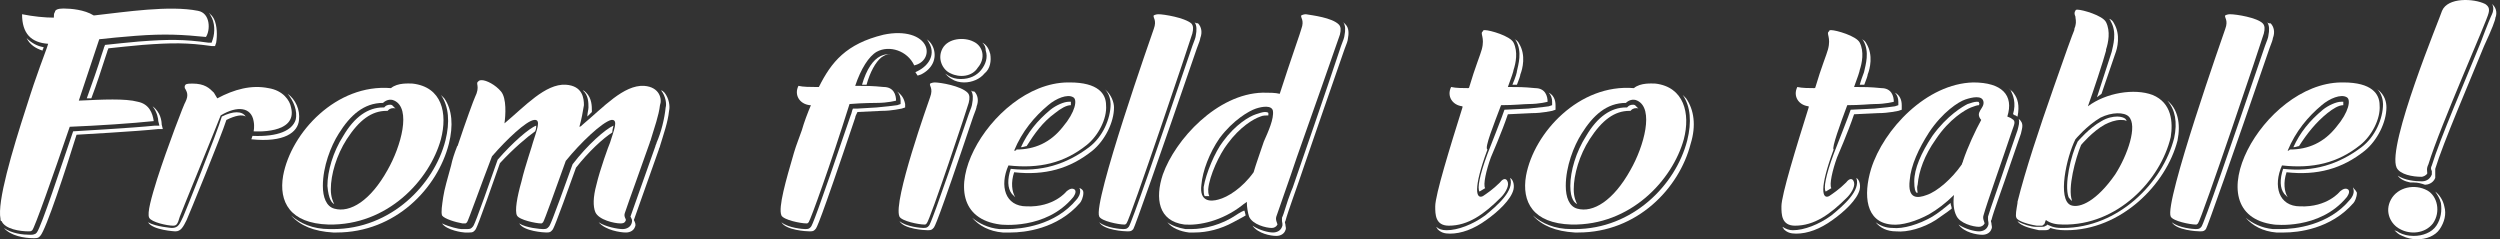
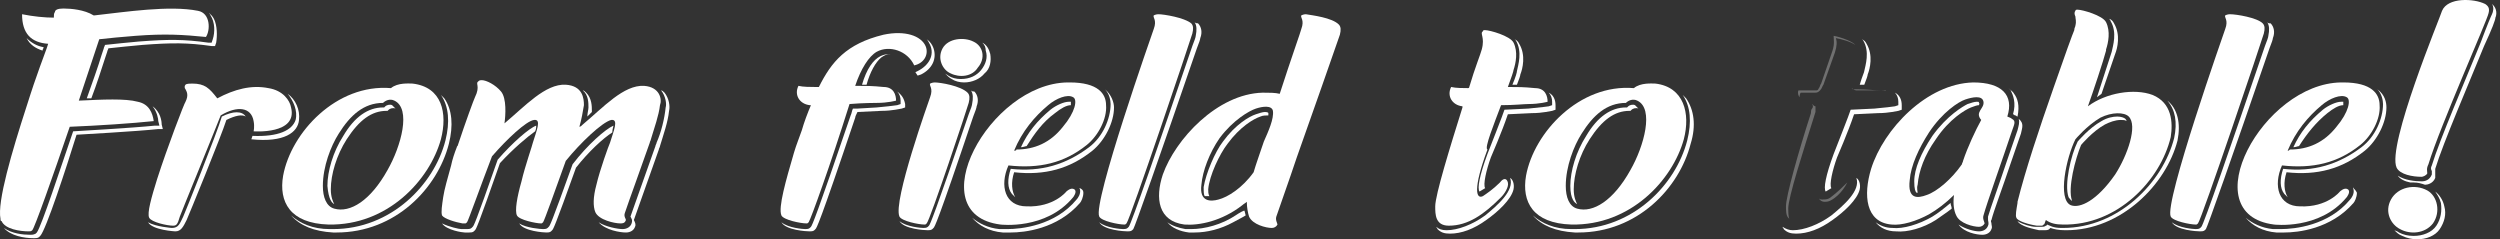
<svg xmlns="http://www.w3.org/2000/svg" width="679" height="65" viewBox="0 0 679 65" fill="none">
  <rect x="0" y="0" width="679" height="65" fill="#333333" stroke="none" />
  <path d="M520.834 52.34C520.834 52.032 520.526 51.105 520.834 50.179C521.143 46.474 522.684 42.151 525.767 37.829C529.466 32.271 533.782 29.801 535.324 29.183C536.249 28.875 536.865 28.566 537.482 28.566C537.482 28.257 537.79 28.257 537.482 27.948C537.482 27.64 537.482 27.639 536.865 27.639C536.249 27.639 535.324 27.948 534.399 28.257C533.166 28.875 528.85 31.345 524.842 36.902C521.759 41.534 519.91 45.856 519.91 49.253C519.91 51.414 520.218 52.032 520.526 52.34C520.218 52.34 520.526 52.34 520.834 52.34ZM524.842 58.825C521.143 60.986 516.827 62.221 514.052 61.912C512.202 61.912 510.661 61.295 509.428 60.368C510.661 61.912 512.511 62.839 514.977 62.839C518.06 63.147 522.376 61.912 525.767 59.751C527 58.825 528.542 57.898 530.083 56.663C530.083 56.046 529.775 55.737 529.775 55.12C527.925 56.663 526.383 57.898 524.842 58.825ZM548.272 32.271C548.272 32.271 547.964 31.962 548.272 32.271C548.58 33.197 548.272 34.123 547.964 35.358L545.189 43.386C543.031 49.87 540.565 56.663 539.948 58.825C539.948 59.133 539.948 59.442 539.948 59.751C539.948 60.06 540.256 60.677 539.948 61.295C539.64 62.221 538.715 62.839 537.482 62.839C536.249 62.839 533.782 62.221 531.933 60.986C533.474 63.147 536.865 63.765 538.407 63.765C539.64 63.765 540.565 63.147 540.873 62.221C541.181 61.603 540.873 61.295 540.873 60.677C540.873 60.368 540.565 60.06 540.873 59.751C541.49 57.281 543.956 50.797 546.114 44.313L548.888 36.285C549.197 34.741 549.813 33.506 548.272 32.271ZM546.73 31.036C547.039 31.036 547.039 31.345 547.347 31.345C547.655 31.345 547.655 31.653 547.964 31.653C548.58 28.566 547.964 26.713 547.039 25.478C546.73 24.861 546.114 24.552 545.497 23.934C545.806 24.243 545.806 24.243 546.114 24.552C546.73 25.787 547.655 27.948 546.73 31.036Z" fill="white" />
  <path d="M546.421 35.667C547.038 33.815 547.654 32.888 546.421 32.271C546.113 31.962 545.805 31.962 545.188 31.653C547.038 25.787 543.647 22.39 535.94 22.39C523.3 22.699 511.585 35.05 508.194 45.856C506.036 52.958 506.652 60.368 513.743 60.986C516.518 61.295 520.525 60.059 523.916 58.207C526.074 56.972 528.541 55.119 530.699 52.958C530.39 55.428 530.699 57.281 531.315 58.516C532.24 60.677 535.94 61.603 537.481 61.603C538.098 61.603 538.714 61.295 539.023 60.677C539.023 60.368 538.406 59.442 538.714 58.516C539.639 55.119 543.955 43.078 546.421 35.667ZM523.3 52.958C520.834 53.884 518.059 54.193 518.676 48.944C518.984 44.93 521.142 40.299 523.916 35.976C527.616 30.418 531.932 27.639 533.782 27.022C535.631 26.404 538.406 25.787 538.714 27.639C539.022 29.492 536.248 30.418 538.098 32.58C536.556 35.358 534.398 39.99 533.165 43.695C533.165 44.004 532.857 44.312 532.857 44.621C530.082 48.635 526.074 52.032 523.3 52.958Z" fill="white" />
  <path opacity="0.3" d="M539.64 31.345C539.64 31.345 539.64 31.036 539.949 31.036C540.257 30.419 540.873 29.492 540.873 28.257C540.873 27.64 540.257 26.713 539.64 26.096C539.948 26.405 540.257 27.022 540.257 27.64C540.257 28.875 539.949 29.801 539.332 30.727C539.332 31.036 539.024 31.345 539.024 31.345C539.024 31.345 539.024 31.345 539.332 31.654C539.64 32.271 539.948 32.889 539.64 33.506C538.099 36.285 535.941 40.917 534.708 44.313C534.708 44.622 534.399 44.931 534.399 45.239C534.399 45.239 534.399 45.548 534.091 45.548C531.316 49.562 527 53.267 523.918 54.502C522.993 54.811 522.068 55.12 521.143 55.12C520.218 55.12 519.293 54.811 518.985 54.502C518.985 54.502 518.985 54.502 518.985 54.811C519.602 55.428 520.218 56.046 521.76 56.046C522.684 56.046 523.918 55.737 524.534 55.428C527.617 54.193 531.933 50.488 534.708 46.474C534.708 46.474 534.708 46.166 535.016 46.166C535.016 45.857 535.324 45.548 535.324 45.239C536.557 41.534 539.024 36.285 540.257 33.815C540.565 33.197 540.565 32.58 539.949 31.962C539.64 31.654 539.64 31.345 539.64 31.345ZM533.166 53.267C533.166 52.65 532.858 52.032 532.241 51.723C531.933 51.723 531.933 51.723 531.625 51.723C532.241 52.032 532.55 52.65 532.55 53.267C532.241 55.428 532.55 56.663 533.166 57.899C533.166 58.207 533.474 58.516 534.091 58.825C534.091 58.825 534.091 58.516 533.783 58.516C533.166 57.59 532.858 56.046 533.166 53.267ZM510.661 46.783C513.128 39.064 521.143 28.566 531.008 24.861C521.451 27.948 512.819 37.211 510.045 46.166C508.503 50.797 508.503 55.12 510.045 57.281C510.353 57.59 510.661 57.899 510.97 58.207L510.661 57.899C509.12 55.737 509.12 51.414 510.661 46.783Z" fill="white" />
  <path d="M159.828 29.183C159.828 29.801 159.519 30.727 159.519 31.653C159.827 31.345 160.136 31.036 160.444 30.727L160.752 30.418V30.11C160.752 28.875 160.752 26.713 159.211 25.169C158.903 24.861 158.594 24.552 158.286 24.552C159.828 25.787 159.828 27.948 159.828 29.183ZM180.483 25.169C180.174 24.861 179.866 24.552 179.558 24.552C180.791 26.096 181.099 28.257 180.791 29.183C180.483 32.271 179.558 35.976 178.325 38.755C178.325 39.064 178.016 39.373 178.016 39.681L171.234 58.825C171.542 59.442 171.851 59.751 171.542 60.677C171.234 61.603 170.309 62.221 169.076 62.221C167.843 62.221 164.452 61.603 162.602 60.368C164.452 62.53 168.46 63.147 170.001 63.147C171.234 63.147 172.159 62.53 172.467 61.603C172.776 60.986 172.467 60.368 172.159 59.751L178.941 40.608C178.941 40.299 179.25 39.99 179.25 39.681C180.174 36.594 181.408 33.197 181.716 30.11C182.024 28.875 181.716 26.713 180.483 25.169ZM166.61 34.123C164.452 35.05 159.519 39.372 155.512 44.621C149.654 60.986 149.346 61.295 149.037 61.603L148.729 61.912C148.421 62.221 147.804 62.221 147.496 62.221C146.879 62.221 142.872 61.912 141.022 60.677C142.255 62.839 147.804 63.147 148.421 63.147C148.729 63.147 149.346 63.147 149.654 62.839L149.962 62.53C150.271 62.221 150.579 61.912 156.436 45.548C159.827 41.225 163.835 37.52 166.302 35.976C166.302 35.05 166.61 34.432 166.61 34.123ZM145.338 35.667C145.646 35.05 145.646 34.432 145.646 34.123C143.797 34.741 139.172 38.755 135.165 43.386C128.999 60.986 128.691 61.295 128.382 61.603L128.074 61.912C127.766 62.221 127.149 62.221 126.841 62.221H126.224C125.916 62.221 125.608 62.221 125.299 62.221C124.683 62.221 121.908 61.603 120.059 60.677C121.292 62.53 125.608 63.147 126.224 63.147C126.533 63.147 126.841 63.147 127.149 63.147H127.457C127.766 63.147 128.382 63.147 128.691 62.839L128.999 62.53C129.307 62.221 129.615 61.912 135.781 44.313C139.481 40.299 143.18 37.211 145.338 35.667Z" fill="white" />
  <path d="M174.934 23.317C169.385 23.008 163.836 29.183 158.287 33.815C157.979 34.124 157.67 34.432 157.362 34.432C157.979 32.271 158.287 30.419 158.595 28.566C158.595 26.713 158.287 23.317 153.663 23.008C148.113 22.7 142.564 28.875 137.015 33.506C137.323 31.345 137.632 26.713 136.09 24.861C134.549 23.008 132.083 21.773 130.849 21.773C130.541 21.773 130.233 21.773 129.925 22.082C129 22.7 130.541 23.317 129 26.405C128.691 27.022 126.533 32.889 124.375 39.373C124.375 39.681 124.067 39.681 124.067 39.99C123.45 41.534 122.834 43.387 122.526 44.931C121.601 48.327 120.676 51.414 120.368 53.576C120.059 55.737 119.751 57.59 120.059 58.516C120.676 59.442 123.759 60.369 125.608 60.677C125.917 60.677 125.917 60.677 125.917 60.677C126.225 60.677 126.225 60.677 126.225 60.677C126.533 60.677 126.533 60.677 126.842 60.369C127.15 60.06 130.541 50.488 133.624 42.46C137.632 37.829 142.873 32.889 145.031 32.58C147.189 32.271 145.647 35.668 144.722 38.755C144.722 39.064 142.564 45.239 141.639 49.253C140.406 53.576 139.79 57.281 140.406 58.516C141.023 59.751 145.647 60.677 146.88 60.677C147.189 60.677 147.189 60.677 147.497 60.369C147.805 60.06 150.888 51.414 153.663 43.695C157.67 38.755 163.528 33.197 165.994 32.58C168.152 32.271 166.611 35.668 165.686 38.755C165.377 39.373 162.911 46.166 161.986 50.179C161.061 53.576 161.061 56.046 161.678 57.59C162.603 59.751 166.919 60.677 168.46 60.677C169.077 60.677 169.693 60.678 170.002 59.751C170.002 59.442 169.385 58.825 169.693 57.899C170.927 54.193 174.009 45.857 176.476 38.755C176.476 38.446 176.784 38.138 176.784 37.829C177.709 34.741 178.942 31.345 179.25 28.566C179.867 27.022 179.25 23.626 174.934 23.317Z" fill="white" />
  <path opacity="0.3" d="M153.665 24.861C149.657 24.861 145.341 28.875 141.025 32.58C140.1 33.506 139.175 34.124 138.25 35.05C137.942 35.359 137.634 35.359 137.325 35.359C137.017 35.359 136.709 35.359 136.709 35.05C136.709 35.359 137.017 35.359 137.325 35.668C137.634 35.668 137.942 35.976 137.942 35.976C138.25 35.976 138.559 35.976 138.867 35.668C139.792 34.741 140.716 34.124 141.641 33.197C145.957 29.492 150.273 25.478 153.973 25.478H154.281C155.206 25.478 155.822 25.787 156.439 26.096C156.439 26.096 156.439 25.787 156.131 25.787C155.823 25.479 154.898 25.17 153.665 24.861ZM177.403 26.096C176.786 25.478 175.861 25.17 174.936 25.17H174.628C170.929 25.17 166.304 29.184 162.297 32.889C161.372 33.815 160.447 34.432 159.522 35.359C159.214 35.668 158.905 35.976 158.597 35.976C158.289 36.285 157.981 36.285 157.672 36.285C157.364 36.285 157.364 36.285 157.056 35.976C157.056 36.285 157.364 36.285 157.364 36.594C157.672 36.903 157.981 36.903 158.289 36.903C158.597 36.903 158.905 36.903 159.214 36.594C159.522 36.285 159.83 35.976 160.139 35.976C161.063 35.05 161.988 34.433 162.913 33.506C167.229 29.801 171.545 25.787 175.245 25.787H175.553C176.478 25.787 177.094 26.096 177.711 26.405C177.403 26.096 177.403 26.096 177.403 26.096ZM167.537 31.962C167.229 31.962 167.229 31.962 166.921 31.962C166.613 31.962 166.304 32.271 165.996 32.271C166.304 32.271 166.613 32.271 166.613 32.271C167.846 32.271 168.462 32.889 168.462 33.197C169.387 34.433 168.771 36.594 167.846 39.064L167.537 39.682V39.99C165.379 46.166 164.455 49.253 163.838 50.797C162.913 54.811 163.221 56.663 163.53 57.281C163.53 57.59 163.838 57.899 164.146 57.899C164.146 57.899 164.146 57.899 164.146 57.59C163.838 56.972 163.53 55.428 164.455 51.106C164.763 49.562 165.688 46.474 168.154 40.299V39.99L168.462 39.064C169.387 36.285 170.312 33.815 169.387 32.271C169.079 32.271 168.462 31.962 167.537 31.962ZM146.574 31.962C146.266 31.962 146.266 31.962 145.957 31.962C145.649 31.962 145.341 32.271 144.724 32.271C145.033 32.271 145.341 32.271 145.341 32.271C146.574 32.271 146.882 32.889 147.19 33.197C148.115 34.433 147.499 36.285 146.882 38.755L146.574 39.682C146.574 39.682 146.574 39.99 146.266 40.299C145.649 42.152 144.108 46.783 143.183 49.871C141.641 56.046 141.641 57.899 141.641 58.207C141.641 58.207 141.95 58.516 142.258 58.516C142.258 57.899 142.258 55.737 143.799 50.488C144.724 47.092 146.266 42.46 146.882 40.917C146.882 40.608 147.19 40.299 147.19 40.299C147.19 39.99 147.499 39.373 147.499 39.064C148.424 36.285 149.04 34.433 148.115 32.889C148.115 32.271 147.499 31.962 146.574 31.962ZM131.468 24.243C131.468 24.861 131.468 26.096 130.851 27.64C130.543 27.948 128.385 34.124 126.227 40.299C126.227 40.608 125.919 40.608 125.919 40.917C125.302 42.46 124.994 44.313 124.377 45.857C123.144 49.562 122.528 52.341 122.219 54.193C121.603 56.663 121.911 57.899 121.911 58.207C121.911 58.207 122.219 58.516 122.528 58.516C122.528 57.899 122.528 56.972 122.836 54.811C123.144 52.958 123.761 50.179 124.994 46.474C125.61 44.931 125.919 43.078 126.535 41.534C126.535 41.225 126.535 41.225 126.844 40.917C129.002 34.433 131.16 28.566 131.468 28.257C132.085 27.022 132.084 25.787 132.084 25.17C133.009 25.478 134.551 26.096 135.476 27.331C135.476 27.022 135.167 27.022 135.167 26.713C133.934 25.478 132.393 24.552 131.468 24.243Z" fill="white" />
  <path d="M661.411 52.032C662.027 52.958 662.644 53.885 662.952 55.12C663.26 57.281 662.952 59.442 661.719 61.295C660.486 63.147 658.02 64.074 655.553 64.074C654.012 64.074 652.779 63.765 651.546 63.147C651.237 62.839 650.929 62.839 650.312 62.53C650.929 63.147 651.546 63.765 652.471 64.074C653.704 64.691 655.245 65 656.478 65C658.945 65 661.411 64.074 662.644 62.221C663.877 60.368 664.494 58.207 663.877 56.046C663.569 54.502 662.644 52.958 661.411 52.032ZM676.825 1.086C677.442 2.012 677.133 3.247 676.825 3.865C676.517 4.482 675.592 6.644 673.742 11.584C669.734 21.464 662.644 37.829 660.486 44.93C660.178 45.548 660.178 45.857 660.486 46.474C660.486 46.783 660.486 47.092 660.486 47.401C659.869 48.944 658.636 49.253 657.711 49.253C655.862 49.253 653.087 48.944 651.237 47.709C651.854 48.635 653.087 49.253 654.629 49.562C654.937 49.562 655.245 49.562 655.553 49.562C656.787 49.562 657.711 49.87 658.636 50.179C659.253 50.179 660.794 49.87 661.411 48.327C661.411 48.018 661.411 47.709 661.411 47.401C661.411 47.092 661.411 46.474 661.411 45.857C663.569 38.755 670.659 22.391 674.667 12.51C676.825 7.879 677.75 5.409 677.75 4.791C678.058 4.174 678.366 2.321 676.825 1.086Z" fill="white" />
  <path d="M659.251 51.723C655.86 49.87 651.236 50.797 649.386 54.193C647.536 57.59 649.386 60.986 651.852 62.221C654.627 63.765 658.635 63.456 660.793 60.677C662.951 57.59 662.026 53.267 659.251 51.723ZM674.974 1.086C671.891 -0.458 664.801 -0.767 663.259 2.938C662.951 4.173 648.153 39.681 650.928 45.548C651.852 47.4 655.244 48.018 657.71 48.018C658.018 48.018 658.943 47.709 659.251 47.092C659.251 46.474 658.943 45.856 659.56 44.621C662.642 34.432 675.59 5.409 675.899 3.556C676.207 2.321 675.899 1.703 674.974 1.086Z" fill="white" />
  <path opacity="0.3" d="M674.36 2.63C673.127 2.012 671.586 1.703 669.736 1.703C667.886 1.703 665.42 2.321 664.803 3.556V3.865C656.171 25.478 651.239 41.843 652.472 44.93C652.472 45.239 652.78 45.239 653.089 45.548C651.855 42.46 656.788 26.096 665.42 4.482V4.174C666.037 2.938 668.194 2.321 670.352 2.321C671.894 2.321 673.435 2.63 674.36 2.938C674.36 2.63 674.36 2.63 674.36 2.63ZM655.246 52.341C653.088 52.341 651.239 53.267 650.622 54.811C650.005 56.046 650.006 57.281 650.314 58.207C650.622 59.133 651.239 59.751 651.855 60.368C651.547 59.751 651.239 59.442 650.93 58.825C650.622 57.898 650.622 56.972 651.239 55.428C652.164 53.884 654.013 52.958 655.863 52.958C656.788 52.958 658.021 53.267 658.946 53.884C659.254 53.884 659.254 54.193 659.562 54.502C659.254 53.884 658.946 53.576 658.329 53.267C657.404 52.649 656.48 52.341 655.246 52.341Z" fill="white" />
  <path d="M90.775 55.428C90.467 54.811 89.851 53.576 89.851 51.414C89.851 47.401 91.392 42.152 94.167 37.829C97.558 32.58 100.949 30.11 104.957 30.11H105.265L105.573 29.801C105.881 29.492 106.806 29.183 107.423 29.492C107.115 29.183 106.806 28.875 106.498 28.566C105.881 28.257 104.957 28.566 104.648 28.875L104.34 29.183H104.032C100.024 29.183 96.325 31.654 93.242 36.903C90.467 41.225 88.926 46.474 88.926 50.488C89.234 54.193 90.159 55.12 90.775 55.428ZM120.679 26.713C120.063 26.096 119.446 25.478 118.829 24.861C119.138 25.17 119.446 25.478 119.754 25.787C121.912 28.875 122.221 33.197 120.987 38.138C117.905 50.179 106.19 62.221 90.467 62.221H89.542C84.918 62.221 81.527 60.677 79.061 58.516C81.527 61.295 85.226 62.839 90.467 63.148H91.392C107.423 63.148 118.829 51.106 121.912 39.064C123.145 34.124 122.837 29.801 120.679 26.713Z" fill="white" />
  <path d="M112.045 22.7C111.12 22.7 108.037 22.391 106.188 23.935C91.39 22.7 79.058 35.976 76.9 47.709C75.667 54.811 78.75 60.677 89.232 60.986C105.263 61.295 116.669 48.944 119.752 37.829C121.602 30.727 120.06 23.626 112.045 22.7ZM105.263 46.166C100.638 54.502 95.089 57.899 90.773 56.663C88.615 56.046 87.69 53.576 87.69 50.488C87.69 45.239 89.848 39.681 92.006 36.285C95.089 31.345 98.789 27.948 104.03 27.948C104.646 27.331 105.879 26.713 107.112 27.331C111.737 29.492 108.962 39.681 105.263 46.166Z" fill="white" />
  <path opacity="0.3" d="M92.618 58.516C92.002 58.516 91.077 58.516 90.46 58.207C89.844 57.899 89.227 57.59 88.919 57.281C89.535 57.899 90.152 58.516 91.077 58.825C91.693 59.134 92.618 59.134 93.235 59.134C97.859 59.134 103.1 54.811 107.108 47.401C109.574 43.078 111.424 37.211 111.732 32.889C111.115 38.447 107.416 45.239 106.491 46.783C102.483 54.193 97.243 58.516 92.618 58.516ZM111.732 24.243C111.424 24.243 111.115 24.243 110.499 24.243C108.957 24.243 107.724 24.552 107.108 25.17C106.799 25.478 106.491 25.478 106.183 25.478C105.566 25.478 104.95 25.478 104.333 25.478C91.385 25.478 80.595 37.211 78.745 48.018C78.437 50.179 78.129 53.576 80.287 56.046C80.287 56.355 80.595 56.355 80.903 56.664C79.054 54.194 79.054 51.106 79.362 48.636C81.212 37.829 92.002 26.096 104.95 26.096C105.566 26.096 106.183 26.096 106.799 26.096C107.108 26.096 107.416 26.096 107.724 25.787C108.341 25.17 109.574 24.861 111.115 24.861C111.732 24.861 112.04 24.861 112.349 24.861C114.198 25.17 115.431 25.478 116.665 26.405C115.74 25.478 113.89 24.552 111.732 24.243Z" fill="white" />
  <path d="M428.349 55.428C428.041 54.811 427.425 53.576 427.425 51.414C427.425 47.401 428.966 42.152 431.74 37.829C435.132 32.58 438.523 30.11 442.531 30.11H442.839L443.147 29.801C443.455 29.492 444.38 29.183 444.997 29.492C444.688 29.183 444.38 28.875 444.072 28.566C443.455 28.257 442.53 28.566 442.222 28.875L441.914 29.183H441.606C437.598 29.183 433.898 31.654 430.816 36.903C428.041 41.225 426.5 46.474 426.5 50.488C426.5 54.193 427.733 55.12 428.349 55.428ZM457.945 26.713C457.328 26.096 456.712 25.478 456.095 24.861C456.403 25.17 456.712 25.478 457.02 25.787C459.178 28.875 459.486 33.197 458.253 38.138C455.17 50.179 443.455 62.221 427.733 62.221H426.808C422.184 62.221 418.792 60.677 416.326 58.516C418.792 61.295 422.492 62.839 427.733 63.148H428.658C444.689 63.148 456.095 51.106 459.178 39.064C460.719 34.124 460.103 29.801 457.945 26.713Z" fill="white" />
  <path d="M449.617 22.7C448.692 22.7 445.61 22.391 443.76 23.935C428.962 22.7 416.631 35.976 414.473 47.709C413.24 54.811 416.322 60.677 426.804 60.986C442.835 61.295 454.242 48.944 457.324 37.829C459.174 30.727 457.324 23.626 449.617 22.7ZM442.835 46.166C438.211 54.502 432.662 57.899 428.346 56.663C426.188 56.046 425.263 53.576 425.263 50.488C425.263 45.239 427.421 39.681 429.579 36.285C432.662 31.345 436.361 27.948 441.602 27.948C442.218 27.331 443.452 26.713 444.685 27.331C449.309 29.492 446.534 39.681 442.835 46.166Z" fill="white" />
  <path opacity="0.3" d="M430.192 58.516C429.576 58.516 428.651 58.516 428.034 58.207C427.418 57.899 426.801 57.59 426.493 57.281C427.11 57.899 427.726 58.516 428.651 58.825C429.268 59.134 430.192 59.134 430.809 59.134C435.433 59.134 440.674 54.811 444.682 47.401C447.148 43.078 448.998 37.211 449.306 32.889C448.69 38.447 444.99 45.239 444.065 46.783C440.058 54.193 434.817 58.516 430.192 58.516ZM449.306 24.243C448.998 24.243 448.69 24.243 448.073 24.243C446.532 24.243 445.298 24.552 444.682 25.17C444.374 25.478 444.065 25.478 443.757 25.478C443.14 25.478 442.524 25.478 441.907 25.478C428.959 25.478 418.169 37.211 416.32 48.018C416.011 50.179 415.703 53.576 417.861 56.046C417.861 56.355 418.169 56.355 418.478 56.664C416.628 54.194 416.628 51.106 416.936 48.636C418.786 37.829 429.576 26.096 442.524 26.096C443.14 26.096 443.757 26.096 444.374 26.096C444.682 26.096 444.99 26.096 445.298 25.787C445.915 25.17 447.148 24.861 448.69 24.861C449.306 24.861 449.614 24.861 449.923 24.861C451.772 25.17 453.006 25.478 454.239 26.405C453.006 25.478 451.464 24.552 449.306 24.243Z" fill="white" />
  <path d="M53.776 2.939C46.069 1.395 34.046 3.247 25.722 4.174H25.414C22.948 2.63 19.248 2.321 17.398 2.321H17.09C15.857 2.321 14.932 2.63 14.932 3.247C14.624 3.556 14.624 4.174 14.624 4.791C12.158 4.791 9.075 4.482 5.992 3.865C5.992 9.114 8.458 11.584 13.082 11.893C13.082 12.201 10.924 17.759 10 20.538C9.075 23.008 7.225 28.875 7.225 28.875C3.217 41.225 -0.79 54.811 0.134 59.442C0.134 59.751 0.134 60.06 0.443 60.06C1.368 62.221 5.375 62.839 7.842 62.839C8.15 62.839 8.458 62.839 8.766 62.53C9.383 61.912 14.316 48.018 18.94 34.432C26.647 34.124 35.896 33.506 41.753 32.889C41.445 30.727 40.52 28.257 37.437 27.64C34.046 26.713 27.88 27.022 21.406 27.331C23.256 21.773 26.647 11.584 26.955 10.658C29.73 10.349 32.813 10.04 36.821 9.731C44.836 9.114 49.769 9.423 55.934 10.04C57.167 8.188 57.167 3.556 53.776 2.939Z" fill="white" />
  <g opacity="0.3">
    <path opacity="0.3" d="M18.632 4.173C19.865 4.173 22.331 4.482 24.181 4.791C22.023 3.864 19.248 3.556 17.707 3.556H17.399C16.782 3.556 16.474 3.556 16.474 3.864C16.474 3.864 16.474 4.173 16.474 4.482C16.782 4.482 17.398 4.482 18.015 4.173C18.015 4.173 18.323 4.173 18.632 4.173ZM30.038 28.874C27.572 28.874 25.106 28.874 21.715 29.183C21.406 29.183 21.098 29.183 21.098 28.874C21.406 29.183 21.715 29.492 22.331 29.492C25.722 29.183 28.189 29.183 30.655 29.183C33.738 29.183 36.204 29.492 38.054 29.801C38.67 29.801 39.287 30.109 39.595 30.418C38.979 29.801 38.362 29.492 37.437 29.183C35.587 28.874 33.121 28.874 30.038 28.874ZM10.616 9.422C10 8.805 9.383 7.57 9.075 6.026C10.308 6.026 11.541 6.335 12.774 6.335C13.699 6.335 14.624 6.335 14.932 6.026C15.241 6.026 15.549 5.717 15.857 5.408C15.549 5.717 15.241 5.717 14.932 5.717C12.774 5.717 10.616 5.408 8.15 5.099C8.15 7.57 9.075 8.805 10.616 9.422ZM53.468 4.482C51.618 4.173 49.152 3.864 46.377 3.864C41.753 3.864 36.821 4.482 32.196 5.099C30.347 5.408 28.497 5.408 26.955 5.717H26.339H25.722H25.414H25.722C25.722 5.717 26.031 5.717 26.339 6.026C26.647 6.026 26.955 6.335 27.572 6.335C27.88 6.335 27.88 6.335 28.189 6.335C29.113 6.335 30.346 6.026 31.58 6.026C36.512 5.408 42.061 4.791 46.994 4.791C50.077 4.791 52.543 5.099 54.393 5.408C54.701 5.408 54.701 5.717 55.009 5.717C54.393 4.791 54.085 4.482 53.468 4.482ZM15.241 11.584C15.241 11.275 14.932 11.275 14.624 10.966C14.932 11.275 14.932 11.892 14.624 12.201C13.082 16.215 11.233 22.39 9.075 28.874C1.059 53.575 1.676 58.207 2.292 59.133C2.292 59.442 2.601 59.442 2.909 59.751C2.601 58.824 1.984 54.193 9.691 29.492C11.849 22.699 14.007 16.524 15.241 12.819C15.549 12.51 15.549 11.892 15.241 11.584Z" fill="white" />
  </g>
  <path d="M11.543 13.745C11.543 13.436 11.851 13.127 11.851 12.818C10.001 12.509 8.46 11.583 7.227 10.348C8.151 12.201 9.693 13.127 11.543 13.745Z" fill="white" />
  <path d="M58.096 5.099C57.788 4.482 57.172 3.864 56.863 3.556C56.863 3.864 57.172 3.864 57.172 4.173C58.405 6.026 58.405 8.805 57.788 10.657L57.48 11.584H56.555C50.081 10.657 45.765 10.657 37.749 11.275C34.358 11.584 31.275 11.892 28.501 12.201C28.501 12.51 28.193 12.819 28.193 13.127L27.576 14.98C26.651 18.068 25.11 22.39 23.568 26.713C23.877 26.713 24.493 26.713 24.802 26.713C26.343 22.699 27.576 18.685 28.501 15.906L29.117 14.054C29.117 13.745 29.426 13.436 29.426 13.127C32.2 12.819 35.283 12.51 38.674 12.201C46.69 11.584 51.006 11.584 57.48 12.51H58.405L58.713 11.584C59.021 9.731 59.021 6.952 58.096 5.099Z" fill="white" />
  <path d="M41.446 28.874C42.679 30.418 42.987 32.271 42.987 32.888L43.296 34.123H42.063C36.205 34.741 19.866 35.667 19.866 35.667C16.783 44.621 11.234 61.603 10.001 63.147L9.693 63.456C9.076 63.764 8.768 63.764 8.151 63.764C6.301 63.764 3.219 63.456 1.061 61.912C2.91 64.073 6.61 64.691 9.076 64.691C9.693 64.691 10.309 64.691 10.617 64.382L10.926 64.073C12.467 62.529 18.016 45.547 20.791 36.593C20.791 36.593 37.438 35.667 42.987 35.05H44.221L43.912 33.814C43.912 32.888 43.604 30.418 41.446 28.874Z" fill="white" />
  <path d="M286.536 30.727C288.078 29.492 289.619 28.566 290.852 28.566C290.852 27.949 290.852 27.64 290.852 27.64C290.852 27.64 290.544 27.64 290.236 27.64C289.002 27.64 286.844 28.566 285.303 29.801C281.604 32.889 279.137 35.976 277.288 39.99C277.904 39.99 278.521 39.682 278.829 39.682C280.987 36.285 283.145 33.197 286.536 30.727ZM300.101 24.243C301.334 25.479 301.642 27.331 301.642 28.257C301.642 32.271 299.484 37.211 295.785 39.99C289.619 44.622 282.837 46.783 274.513 45.857C273.588 48.636 273.588 51.106 274.821 52.65C275.13 52.958 275.438 53.267 275.746 53.576C274.821 52.032 274.513 49.562 275.438 46.783C283.762 47.709 290.544 45.857 296.71 40.917C300.101 38.138 302.567 33.197 302.567 29.183C302.567 27.948 301.95 25.787 300.101 24.243ZM293.318 51.106C293.318 50.797 293.318 50.797 293.318 51.106C293.01 51.106 293.318 51.415 293.318 51.415C293.627 52.65 292.702 53.885 292.394 54.193C286.536 61.295 277.287 62.221 273.588 62.221C272.355 62.221 271.43 62.221 271.43 62.221C268.347 61.913 265.881 60.678 264.031 59.134C265.881 61.295 268.655 62.839 272.355 63.148C272.355 63.148 273.28 63.148 274.513 63.148C278.212 63.148 287.153 62.221 293.318 55.12C293.627 54.811 294.243 53.576 294.243 52.341C294.243 51.723 293.935 51.414 293.318 51.106Z" fill="white" />
  <path d="M275.434 40.916C277.592 35.667 280.983 31.653 284.683 28.566C286.841 26.713 289.923 25.478 291.465 26.404C292.698 27.022 292.081 30.418 288.69 34.432C285.299 38.755 280.983 40.607 276.051 40.607C276.051 40.916 275.742 40.916 275.434 40.916ZM289.923 22.39C268.652 22.699 249.538 58.207 271.735 60.986C271.735 60.986 284.066 62.53 291.465 53.575C291.465 53.575 292.698 52.032 291.773 51.414C290.848 50.797 289.615 52.032 289.615 52.032C289.615 52.032 286.224 56.354 278.825 56.046C272.968 56.046 271.426 50.488 273.893 44.93C282.216 45.856 288.999 44.313 295.164 39.372C298.247 36.902 300.713 32.271 300.405 28.566C300.405 25.478 298.247 22.39 290.54 22.39H289.923Z" fill="white" />
  <g opacity="0.3">
    <path opacity="0.3" d="M287.765 23.934C274.817 25.478 264.027 39.99 263.41 49.562C263.41 52.032 263.718 55.119 266.493 56.972C264.643 55.119 264.027 52.341 264.335 50.179C264.952 39.99 276.05 26.404 287.765 23.934ZM278.824 57.281C276.358 57.281 274.817 56.354 273.892 55.428C274.817 56.663 276.667 57.898 279.441 57.898H279.749C280.982 57.898 281.907 57.898 282.832 57.59C284.065 56.972 285.607 56.354 286.84 55.428C284.99 56.663 282.524 57.281 278.824 57.281ZM293.006 26.096C293.314 26.404 293.314 26.713 293.314 27.331C293.622 29.492 292.389 32.58 289.614 35.976C285.915 40.608 281.291 42.769 275.742 42.769H275.125C274.817 42.769 274.817 42.769 274.508 42.46C274.817 42.769 275.125 43.078 275.742 43.078H276.358C281.907 43.078 286.532 40.608 290.231 36.285C293.006 32.889 294.239 29.801 293.93 27.639C293.93 27.022 293.622 26.404 293.006 26.096Z" fill="white" />
  </g>
  <path d="M632.122 30.727C633.664 29.492 635.205 28.566 636.438 28.566C636.438 27.949 636.438 27.64 636.438 27.64C636.438 27.64 636.13 27.64 635.822 27.64C634.589 27.64 632.431 28.566 630.889 29.801C627.19 32.889 624.723 35.976 622.874 39.99C623.49 39.99 624.107 39.682 624.415 39.682C626.573 36.285 629.039 33.197 632.122 30.727ZM645.687 24.243C646.92 25.479 647.228 27.331 647.228 28.257C647.228 32.271 645.07 37.211 641.371 39.99C635.205 44.622 628.423 46.783 620.099 45.857C619.174 48.636 619.174 51.106 620.407 52.65C620.716 52.958 621.024 53.267 621.332 53.576C620.407 52.032 620.099 49.562 621.024 46.783C629.348 47.709 636.13 45.857 642.296 40.917C645.687 38.138 648.153 33.197 648.153 29.183C648.153 27.948 647.845 25.787 645.687 24.243ZM639.213 51.106C639.213 50.797 638.905 50.797 639.213 51.106C638.905 51.106 639.213 51.415 639.213 51.415C639.521 52.65 638.596 53.885 638.288 54.193C632.431 61.295 623.182 62.221 619.483 62.221C618.249 62.221 617.325 62.221 617.325 62.221C614.242 61.913 611.775 60.678 609.926 59.134C611.775 61.295 614.55 62.839 618.249 63.148C618.249 63.148 619.174 63.148 620.407 63.148C624.107 63.148 633.047 62.221 639.213 55.12C639.521 54.811 640.138 53.576 640.138 52.341C639.83 51.723 639.521 51.414 639.213 51.106Z" fill="white" />
  <path d="M621.328 40.916C623.486 35.667 626.878 31.653 630.577 28.566C632.735 26.713 635.818 25.478 637.359 26.404C638.593 27.022 637.976 30.418 634.585 34.432C631.194 38.755 626.878 40.607 621.945 40.607C621.637 40.916 621.637 40.916 621.328 40.916ZM635.818 22.39C614.546 22.699 595.433 58.207 617.629 60.986C617.629 60.986 629.96 62.53 637.359 53.575C637.359 53.575 638.593 52.032 637.668 51.414C636.743 50.797 635.51 52.032 635.51 52.032C635.51 52.032 632.119 56.354 624.72 56.046C618.862 56.046 617.321 50.488 619.787 44.93C628.111 45.856 634.893 44.313 641.059 39.372C644.142 36.902 646.608 32.271 646.3 28.566C646.3 25.478 644.142 22.39 636.435 22.39H635.818Z" fill="white" />
  <g opacity="0.3">
    <path opacity="0.3" d="M633.659 23.934C620.711 25.478 609.921 39.99 609.305 49.562C609.305 52.032 609.613 55.119 612.388 56.972C610.538 55.119 609.921 52.341 610.23 50.179C610.538 39.99 621.944 26.404 633.659 23.934ZM624.719 57.281C622.253 57.281 620.711 56.354 619.786 55.428C620.711 56.663 622.561 57.898 625.336 57.898H625.644C626.877 57.898 627.802 57.898 628.727 57.59C629.96 56.972 631.501 56.354 632.734 55.428C630.885 56.663 628.11 57.281 624.719 57.281ZM638.9 26.096C639.208 26.404 639.209 26.713 639.209 27.331C639.517 29.492 638.284 32.58 635.509 35.976C631.81 40.608 627.185 42.769 621.636 42.769H621.02C620.711 42.769 620.711 42.769 620.403 42.46C620.711 42.769 621.02 43.078 621.636 43.078H622.253C627.802 43.078 632.426 40.608 636.126 36.285C638.9 32.889 640.133 29.801 639.825 27.639C639.825 27.022 639.517 26.404 638.9 26.096Z" fill="white" />
  </g>
  <path d="M68.265 37.829C77.205 38.755 80.905 35.976 81.213 32.58C81.521 29.801 80.288 27.022 78.13 25.479C79.672 27.331 80.905 30.11 80.288 32.58C79.363 35.359 75.664 37.212 68.573 36.903L68.265 37.829ZM49.768 58.825C48.843 60.678 48.535 61.913 46.685 61.913C46.685 61.913 42.369 61.604 40.211 60.369C41.444 62.53 47.61 62.839 47.61 62.839C49.151 62.839 49.768 61.604 50.693 59.751C51.001 59.134 60.249 36.594 61.483 32.58C63.949 31.345 65.799 31.036 66.724 31.654C65.799 30.11 63.332 30.11 60.25 31.654C59.016 35.977 50.076 58.207 49.768 58.825Z" fill="white" />
-   <path d="M79.053 29.183C78.745 27.331 76.895 24.552 72.888 23.934C68.263 23.008 63.639 24.243 59.015 26.713C58.706 26.096 58.398 25.787 58.09 25.169C56.857 23.934 55.624 22.7 52.233 22.7C51.616 22.7 50.691 22.699 50.383 23.008C50.074 23.317 50.074 23.934 50.383 24.243C50.691 24.861 51.308 25.787 50.383 27.64C50.074 27.948 45.45 39.99 42.676 48.636C41.134 53.576 39.901 57.898 40.518 59.133C41.134 60.369 45.45 61.295 46.992 61.295C47.916 61.295 48.225 60.986 48.841 58.825C49.15 57.898 58.398 35.359 59.94 31.345C64.564 28.566 68.263 29.183 68.88 32.889C69.188 34.432 68.88 35.667 68.88 35.667C68.88 35.667 80.903 36.594 79.053 29.183Z" fill="white" />
+   <path d="M79.053 29.183C78.745 27.331 76.895 24.552 72.888 23.934C68.263 23.008 63.639 24.243 59.015 26.713C56.857 23.934 55.624 22.7 52.233 22.7C51.616 22.7 50.691 22.699 50.383 23.008C50.074 23.317 50.074 23.934 50.383 24.243C50.691 24.861 51.308 25.787 50.383 27.64C50.074 27.948 45.45 39.99 42.676 48.636C41.134 53.576 39.901 57.898 40.518 59.133C41.134 60.369 45.45 61.295 46.992 61.295C47.916 61.295 48.225 60.986 48.841 58.825C49.15 57.898 58.398 35.359 59.94 31.345C64.564 28.566 68.263 29.183 68.88 32.889C69.188 34.432 68.88 35.667 68.88 35.667C68.88 35.667 80.903 36.594 79.053 29.183Z" fill="white" />
  <path opacity="0.3" d="M52.233 24.552C52.233 24.552 52.542 24.552 52.233 24.552C54.7 24.861 55.933 25.478 56.858 26.096C55.933 25.169 54.7 24.243 51.925 23.934H51.617C51.925 24.861 52.233 26.096 51.309 27.948C51 28.875 46.376 39.99 43.601 48.635C41.443 55.428 41.443 57.59 41.443 58.207C41.443 58.207 41.752 58.516 42.06 58.516C42.06 57.59 42.368 55.428 44.218 49.253C46.684 40.608 51.617 29.492 51.925 28.566C52.85 26.713 52.542 25.478 52.233 24.552ZM68.573 29.492C69.189 30.11 69.806 31.345 70.114 32.58C70.114 33.197 70.422 33.815 70.422 34.741H71.347C71.347 34.123 71.347 33.815 71.039 33.197C70.731 31.345 69.806 30.11 68.573 29.492ZM72.58 25.478C71.655 25.169 70.731 25.169 69.806 25.169C66.723 25.169 63.332 26.096 59.632 27.948C59.324 27.948 59.324 28.257 59.016 28.257C58.707 28.257 58.707 28.257 58.399 28.257C58.707 28.566 58.707 28.875 59.016 28.875C59.324 28.875 59.324 28.875 59.632 28.875C59.941 28.875 60.249 28.875 60.249 28.566C63.948 26.713 67.339 25.787 70.422 25.787C71.347 25.787 72.272 25.787 73.197 26.096C74.122 26.404 75.047 26.713 75.972 27.331C75.047 26.096 73.813 25.478 72.58 25.478Z" fill="white" />
  <path d="M352.199 42.769C354.974 35.05 363.606 10.349 363.914 9.423C364.223 8.188 364.223 7.261 363.606 6.644C361.756 4.791 356.516 4.174 354.666 3.865C354.049 3.865 353.433 4.174 353.433 4.174C353.124 4.791 354.358 5.409 353.433 7.879C353.433 8.188 350.658 15.907 347.575 25.478C346.342 25.17 344.801 25.17 342.951 25.17C330.619 25.478 319.213 37.829 315.822 47.401C313.664 53.885 314.589 60.06 321.679 60.986C325.687 61.295 331.853 60.06 337.402 55.737C337.71 55.428 338.327 55.12 338.635 54.811C338.635 56.355 338.943 57.899 339.251 58.825C340.176 60.986 343.876 61.913 345.417 61.913C346.034 61.913 346.65 61.604 346.959 60.986C346.959 60.678 346.342 59.751 346.65 58.825C347.575 56.046 350.041 49.253 352.199 42.769ZM330.928 54.193C328.77 54.811 325.687 54.811 326.303 50.179C326.612 46.474 328.461 41.534 331.236 37.52C334.935 32.58 339.252 30.11 341.101 29.492C342.951 28.875 345.417 28.566 345.726 30.11C346.034 32.271 344.492 35.668 343.259 38.446C342.334 41.225 341.101 44.622 340.485 46.783C337.402 51.106 333.394 53.576 330.928 54.193Z" fill="white" />
-   <path d="M365.453 6.643C365.145 6.335 365.145 6.335 364.837 6.026C365.453 6.952 365.453 8.187 365.145 9.731C365.145 10.04 364.837 10.966 364.22 12.51C359.288 27.331 354.663 40.607 351.58 49.562C351.272 50.488 350.964 51.414 350.656 52.032C349.422 55.119 348.806 57.898 348.189 59.133C348.189 59.442 348.189 59.751 348.189 60.059C348.189 60.368 348.498 60.986 348.189 61.603C347.881 62.53 346.956 63.147 345.723 63.147C344.49 63.147 342.024 62.53 340.174 61.295C341.715 63.456 345.106 64.073 346.648 64.073C347.881 64.073 348.806 63.456 349.114 62.53C349.422 61.912 349.114 61.603 349.114 60.986C349.114 60.677 348.806 60.368 349.114 60.059C349.731 57.589 352.197 51.105 354.355 44.621C357.13 36.593 360.829 25.787 365.145 13.436C365.762 11.893 366.07 10.966 366.07 10.657C366.378 9.114 366.378 7.57 365.453 6.643Z" fill="white" />
  <path d="M335.55 58.516C331.85 60.986 327.226 62.221 323.527 62.221C322.91 62.221 322.294 62.221 321.985 62.221C320.136 61.912 318.286 61.294 317.053 60.368C318.286 61.912 320.444 62.838 322.91 63.147C323.527 63.147 324.143 63.147 324.452 63.147C327.843 63.147 331.542 62.221 334.933 60.368C336.167 59.751 338.324 58.516 338.324 58.516L338.016 57.281C338.016 56.972 336.475 57.898 335.55 58.516Z" fill="white" />
  <path d="M328.457 53.267C328.149 52.65 328.149 52.032 328.149 51.415C328.457 47.709 331.232 41.843 333.39 39.064C336.781 34.433 340.481 32.271 342.33 31.654C342.947 31.345 343.872 31.345 344.488 31.345C344.488 31.036 344.488 31.036 344.488 30.727C344.488 30.727 344.488 30.419 343.563 30.419C342.947 30.419 342.022 30.727 341.097 31.036C339.247 31.654 335.548 33.815 332.157 38.447C329.999 41.225 327.533 47.092 326.916 50.797C326.916 52.032 326.916 52.958 327.224 53.267C327.841 53.267 328.149 53.267 328.457 53.267Z" fill="white" />
  <path opacity="0.3" d="M341.41 58.516C341.102 57.898 340.794 56.972 341.102 55.428C341.102 54.811 340.794 54.193 340.177 53.885C339.869 53.885 339.869 53.576 339.561 53.576C340.177 53.885 340.485 54.502 340.485 55.12C340.177 57.281 341.102 58.516 341.41 58.516C341.718 58.516 341.718 58.825 341.41 58.516Z" fill="white" />
  <path opacity="0.3" d="M362.374 7.57C361.14 6.335 357.441 5.409 355.283 5.409C355.283 6.026 355.283 6.953 354.975 8.496V8.805C353.125 14.054 350.967 20.229 349.117 26.405C349.734 26.713 349.117 26.405 349.734 26.713C351.584 20.538 353.742 14.672 355.591 9.423V9.114C356.208 7.879 355.9 6.952 355.9 6.026C357.749 6.026 360.832 6.952 362.374 7.57Z" fill="white" />
  <path opacity="0.3" d="M346.341 28.875C346.65 29.184 346.958 29.801 346.958 30.419C347.266 31.654 346.65 34.433 344.492 39.682C343.567 42.152 342.334 45.857 341.717 48.018C341.717 48.018 341.717 48.327 341.409 48.327C338.326 52.032 334.318 55.12 331.235 56.046C330.31 56.355 329.694 56.355 329.077 56.355C327.844 56.355 326.919 56.046 326.303 55.429C326.919 56.046 327.844 56.664 329.694 56.664C330.31 56.664 331.235 56.664 331.852 56.355C334.935 55.429 339.251 52.341 342.025 48.636L342.334 48.327C342.95 46.166 344.183 42.461 345.108 39.99C345.725 38.755 347.883 32.58 347.574 30.727C347.266 29.801 346.958 29.184 346.341 28.875Z" fill="white" />
  <path opacity="0.3" d="M317.983 48.327C321.066 39.99 330.006 29.492 339.871 27.022C329.698 28.875 320.449 39.064 317.366 47.709C316.133 51.414 316.133 54.811 317.366 56.663C317.675 56.972 317.983 57.59 318.291 57.899C317.983 57.59 317.983 57.59 317.675 57.281C316.75 55.428 316.75 52.032 317.983 48.327Z" fill="white" />
  <path d="M324.453 6.026C325.069 6.952 325.069 8.187 324.761 9.731C324.761 10.04 324.453 10.966 323.836 12.51C314.588 39.681 307.189 60.986 306.572 61.603L306.264 61.912C305.956 62.221 305.339 62.221 305.031 62.221C304.414 62.221 300.406 61.912 298.557 60.368C299.79 62.53 305.339 62.838 306.264 62.838C306.572 62.838 307.189 62.838 307.497 62.53L307.805 62.221C308.114 61.912 314.896 42.769 325.069 13.127C325.686 11.584 325.994 10.657 325.994 10.349C326.611 8.805 326.302 7.261 325.378 6.335C325.069 6.335 324.761 6.335 324.453 6.026Z" fill="white" />
  <path d="M314.589 3.865C313.972 3.865 313.356 4.174 313.356 4.174C313.048 4.791 314.281 5.409 313.356 7.879C313.048 8.805 296.708 55.12 298.558 58.825C299.175 60.06 303.799 60.986 305.34 60.986C305.649 60.986 305.649 60.986 305.957 60.678C306.882 59.751 323.529 10.349 323.838 9.114C324.146 7.879 324.146 6.953 323.529 6.335C321.68 4.791 316.13 3.865 314.589 3.865Z" fill="white" />
  <path opacity="0.3" d="M322.293 7.57C321.06 6.335 317.361 5.717 315.203 5.409C315.203 6.026 315.203 6.953 314.894 8.496V8.805C308.42 27.331 299.48 56.355 300.097 58.207C300.097 58.207 300.405 58.516 300.713 58.516C300.405 56.046 309.037 27.022 315.511 9.423V9.114C316.128 7.879 315.819 6.952 315.819 6.026C317.669 6.026 320.752 6.952 322.293 7.57Z" fill="white" />
  <path d="M615.775 6.026C616.391 6.952 616.392 8.187 616.083 9.731C616.083 10.04 615.775 10.966 615.158 12.51C605.91 39.681 598.511 60.986 597.894 61.603L597.586 61.912C597.278 62.221 596.661 62.221 596.353 62.221C595.736 62.221 591.729 61.912 589.879 60.368C591.112 62.53 596.661 62.838 597.586 62.838C597.894 62.838 598.511 62.838 598.819 62.53L599.127 62.221C599.436 61.912 606.218 42.769 616.391 13.127C617.008 11.584 617.316 10.657 617.316 10.349C617.933 8.805 617.625 7.261 616.7 6.335C616.083 6.335 616.083 6.335 615.775 6.026Z" fill="white" />
  <path d="M605.605 3.865C604.988 3.865 604.371 4.174 604.371 4.174C604.063 4.791 605.296 5.409 604.371 7.879C604.063 8.805 587.724 55.12 589.574 58.825C590.19 60.06 594.815 60.986 596.356 60.986C596.664 60.986 596.664 60.986 596.973 60.678C597.897 59.751 614.545 10.349 614.853 9.114C615.161 7.879 615.162 6.953 614.545 6.335C613.004 4.791 607.454 3.865 605.605 3.865Z" fill="white" />
  <path opacity="0.3" d="M613.617 7.57C612.384 6.335 608.685 5.717 606.527 5.409C606.527 6.026 606.527 6.953 606.219 8.496V8.805C599.745 27.331 590.804 56.355 591.421 58.207C591.421 58.207 591.729 58.516 592.037 58.516C591.729 56.046 600.361 27.022 606.835 9.423V9.114C607.452 7.879 607.143 6.952 607.143 6.026C608.685 6.026 612.076 6.952 613.617 7.57Z" fill="white" />
  <path d="M268.956 14.671C268.648 13.436 268.031 12.201 266.798 11.584C267.415 12.201 267.723 12.819 267.723 13.745C268.339 15.598 267.723 17.45 266.49 18.994C265.256 20.538 263.407 21.464 260.941 21.464C259.707 21.464 258.474 21.155 257.549 20.538C257.241 20.229 256.933 20.229 256.624 19.92C257.241 20.538 257.858 21.155 258.474 21.464C259.399 22.082 260.632 22.39 261.865 22.39C264.023 22.39 266.181 21.464 267.414 19.92C268.956 18.685 269.264 16.524 268.956 14.671ZM263.715 24.552C264.332 25.478 264.332 26.713 264.023 28.257C264.023 28.566 263.715 29.492 263.098 31.036C253.85 58.207 252.617 60.986 252.308 61.295L252 61.603C251.692 61.912 251.075 61.912 250.767 61.912C250.15 61.912 246.143 61.603 244.293 60.06C245.526 62.221 251.075 62.53 252 62.53C252.308 62.53 252.925 62.53 253.233 62.221L253.542 61.912C253.85 61.603 254.466 60.986 264.332 31.653C264.948 30.11 265.256 29.183 265.256 28.875C265.873 27.331 265.565 25.787 264.64 24.86C264.332 24.86 264.023 24.86 263.715 24.552Z" fill="white" />
  <path d="M264.332 11.275C261.866 10.04 257.55 10.348 256.008 13.127C254.467 15.906 256.008 18.994 258.166 19.92C260.633 21.155 264.024 20.846 265.565 18.376C267.723 15.906 267.107 12.51 264.332 11.275ZM253.85 22.39C253.234 22.39 252.617 22.699 252.617 22.699C252.309 23.316 253.542 23.934 252.617 26.404C252.309 27.33 242.444 54.81 244.293 58.824C244.91 60.059 249.534 60.986 251.076 60.986C251.384 60.986 251.384 60.986 251.692 60.677C252.617 59.751 262.791 29.183 263.099 27.948C263.407 26.713 263.407 25.787 262.791 25.169C260.941 23.316 255.392 22.39 253.85 22.39Z" fill="white" />
  <path opacity="0.3" d="M263.716 12.51C263.1 12.201 262.175 11.892 261.25 11.892C259.709 11.892 258.167 12.201 257.242 13.436C256.626 14.362 256.934 15.289 256.934 15.906C257.242 16.832 257.551 17.45 258.167 18.067C257.859 17.759 257.551 17.141 257.551 16.523C257.242 15.906 257.242 14.98 257.859 14.053C258.476 12.818 260.325 12.51 261.867 12.51C262.792 12.51 263.716 12.818 264.333 13.127C264.641 13.127 264.641 13.436 264.641 13.436C264.641 13.127 264.333 12.818 263.716 12.51ZM261.558 26.095C260.325 24.86 256.626 24.243 254.468 23.934C254.468 24.551 254.468 25.478 254.159 27.021V27.33C247.685 45.856 245.219 56.354 245.836 58.207C245.836 58.207 246.144 58.515 246.452 58.515C246.144 56.045 248.61 45.856 255.084 27.948V27.639C255.701 26.404 255.393 25.478 255.393 24.551C256.934 24.86 260.017 25.478 261.558 26.095C261.558 26.095 261.558 26.404 261.558 26.095Z" fill="white" />
  <path d="M584.644 25.787C579.711 23.935 572.004 25.17 567.071 28.875C568.304 25.479 571.387 16.216 572.004 13.745C572.004 13.437 572.004 13.437 572.004 13.437C572.62 11.584 573.237 8.497 572.004 6.026C571.079 4.174 565.53 2.63 564.297 2.63C563.988 2.63 563.68 2.63 563.68 2.939C563.372 3.248 563.372 3.865 563.68 4.483C563.68 5.1 563.988 5.718 563.68 6.953C563.68 7.262 563.372 7.57 563.372 8.188C563.063 8.805 560.597 15.598 557.823 23.626C553.815 35.05 550.115 46.166 547.957 54.811C547.957 54.811 547.957 54.811 547.957 55.12C547.649 56.972 547.341 58.516 547.649 59.134C547.957 60.06 551.04 60.986 553.198 61.295C553.507 61.295 554.123 61.295 554.432 61.295C554.74 61.295 554.74 61.295 555.048 60.986C555.356 60.986 555.356 60.369 555.665 59.751C556.898 60.678 558.439 60.986 560.289 60.986C575.087 61.295 586.801 48.945 589.576 37.212C590.193 33.198 589.884 27.949 584.644 25.787ZM574.47 47.401C569.538 54.502 564.913 56.664 562.447 55.737C558.747 54.194 561.214 42.769 563.68 37.829C563.68 37.829 566.763 34.124 570.462 31.963C573.545 30.419 576.936 30.419 578.169 31.654C580.636 34.124 577.861 42.152 574.47 47.401Z" fill="white" />
  <path d="M562.756 54.502C562.756 54.502 563.064 54.502 562.756 54.502C563.064 54.502 563.064 54.502 562.756 54.502C561.523 51.106 563.681 43.078 565.222 39.373C565.222 39.373 568.305 35.668 571.696 33.815C572.929 33.198 574.471 32.58 576.012 32.58C576.629 32.58 577.245 32.58 577.554 32.889C577.554 32.58 577.245 32.272 577.245 32.272C576.937 31.963 576.012 31.654 575.087 31.654C573.854 31.654 572.313 31.963 570.771 32.889C567.38 34.742 564.297 38.447 564.297 38.447C562.447 42.152 560.598 50.18 561.831 53.576C562.139 53.885 562.447 54.502 562.756 54.502Z" fill="white" />
  <path d="M573.237 5.718C575.086 8.805 573.853 12.51 573.545 14.054L569.537 26.405L570.77 25.479L574.47 14.672C575.086 13.128 576.011 9.423 574.161 6.335C573.853 5.718 573.545 5.409 572.928 5.1C572.928 5.409 573.237 5.409 573.237 5.718Z" fill="white" />
  <path d="M588.647 27.331C590.805 29.801 591.421 33.197 590.497 37.52C587.414 49.562 575.391 61.913 560.285 61.913H559.976C557.51 61.913 556.894 61.295 555.969 60.986C555.969 61.295 555.66 61.295 555.66 61.295C555.352 61.604 554.736 61.604 554.427 61.604C554.427 61.604 553.194 61.604 552.886 61.604C551.653 61.604 549.495 60.986 547.953 60.06C548.878 61.604 552.577 62.221 553.811 62.53C554.119 62.53 555.044 62.53 555.352 62.53C555.66 62.53 556.277 62.53 556.585 62.221C556.585 62.221 556.585 62.221 556.894 61.913C557.818 62.221 559.051 62.53 560.901 62.53H561.209C576.007 62.53 588.339 50.18 591.422 38.138C592.346 33.506 591.422 29.492 588.647 27.331Z" fill="white" />
  <path opacity="0.3" d="M579.405 26.405C575.398 26.405 571.082 27.949 567.999 30.11C567.69 30.419 567.382 30.419 567.074 30.419C566.766 30.419 566.457 30.419 566.457 30.11C566.457 30.419 566.766 30.419 566.766 30.728C567.074 31.037 567.382 31.037 567.691 31.037C567.999 31.037 568.307 31.037 568.615 30.728C571.39 28.567 575.706 27.023 580.022 27.023C581.872 27.023 583.413 27.332 584.646 27.949C585.263 28.258 585.879 28.567 586.188 28.875C585.571 28.258 584.955 27.64 584.03 27.332C582.797 26.714 581.255 26.405 579.405 26.405ZM579.405 30.728C582.797 34.742 579.097 43.387 575.706 48.328C571.698 54.194 567.382 57.59 563.683 57.59C563.066 57.59 562.45 57.59 561.833 57.282C561.525 57.282 561.216 56.973 560.908 56.664C561.525 57.282 561.833 57.59 562.45 57.899C563.066 58.208 563.683 58.208 564.299 58.208C567.999 58.208 572.315 54.812 576.323 48.945C579.714 44.005 583.413 34.742 579.714 31.037C579.714 30.728 579.405 30.728 579.405 30.728Z" fill="white" />
  <path opacity="0.3" d="M565.22 9.114C565.837 7.262 565.837 6.027 565.529 5.1C567.07 5.409 569.536 6.027 570.769 6.953C570.153 6.027 566.762 4.791 564.912 4.483C564.912 5.409 565.22 6.644 564.604 8.497C564.604 8.497 556.28 31.963 555.355 35.05C552.581 43.387 549.806 52.032 549.498 54.811V55.12C549.189 56.972 549.189 57.899 549.189 58.208C549.189 58.208 549.498 58.516 549.806 58.516C549.806 58.208 549.806 57.281 550.114 55.737V55.429C550.423 52.959 553.197 44.004 555.972 36.285C557.205 31.963 565.22 9.114 565.22 9.114Z" fill="white" />
  <path d="M516.513 28.566C516.513 27.022 515.896 25.787 514.663 25.169C515.279 25.787 515.588 26.713 515.588 27.64V28.566L514.663 28.875C514.663 28.875 512.505 29.183 509.114 29.492L502.64 29.801C502.64 30.11 498.015 41.843 498.015 41.843C495.857 47.709 495.241 51.106 495.857 52.032C496.474 51.723 496.782 51.414 497.399 51.105C496.782 50.179 497.707 46.165 498.94 42.769C498.94 42.769 502.023 35.667 503.565 31.036L510.039 30.727C513.121 30.727 515.279 30.11 515.588 30.11L516.513 29.801V28.566ZM505.106 23.008H506.339C506.956 21.464 507.264 20.538 507.264 20.229C507.881 18.685 508.805 14.98 506.956 11.893C506.647 11.275 506.339 10.966 505.723 10.658L506.031 10.966C507.881 14.054 506.647 17.759 506.339 19.303C506.339 19.612 505.723 20.847 505.106 23.008ZM484.143 61.603C484.143 61.912 484.451 61.912 484.451 62.221C485.376 63.147 486.301 63.456 487.842 63.456C490.925 63.456 494.316 62.221 497.707 59.751C500.79 57.59 504.489 54.193 505.106 51.414C505.414 49.87 504.798 48.635 504.181 48.327C505.414 51.723 500.79 55.737 497.399 58.516C494.008 60.986 490 62.53 486.917 62.53C485.992 62.53 485.067 62.221 484.143 61.603Z" fill="white" />
-   <path d="M501.717 28.566C505.416 28.566 507.882 28.257 509.115 28.257C512.198 28.257 514.356 27.639 514.356 27.639C514.356 26.096 513.74 23.934 510.965 23.934C507.882 23.625 506.341 23.625 503.566 23.625C504.491 21.155 505.108 19.303 505.108 18.994C505.724 17.141 506.341 14.054 505.108 11.584C504.183 9.731 498.634 8.187 497.401 8.187C497.092 8.187 496.784 8.187 496.784 8.496C495.859 9.114 497.401 10.04 496.476 13.436C496.167 14.671 494.626 18.377 493.085 23.625C493.085 23.625 493.085 23.934 492.776 23.934C491.543 23.934 489.385 23.934 488.152 23.625C486.919 26.096 488.46 28.566 491.235 28.874V29.183C487.844 39.99 483.836 52.958 483.836 56.046C483.836 58.207 483.836 61.295 487.535 61.295C492.776 61.295 497.092 58.207 501.717 53.575C502.641 52.649 503.875 50.797 503.566 49.562C503.258 48.327 502.333 48.327 501.408 49.562C499.559 51.414 497.709 52.649 496.784 53.267C494.934 54.193 494.009 51.414 498.017 40.607C497.401 40.299 499.867 33.506 501.717 28.566Z" fill="white" />
  <path opacity="0.3" d="M494.934 54.193C494.625 54.193 494.317 54.193 494.009 53.884C494.317 54.502 494.934 54.81 495.55 54.81C495.858 54.81 496.475 54.81 497.092 54.502C500.174 52.958 501.716 49.561 501.716 49.561C499.25 52.032 497.708 53.267 496.783 53.884C496.167 54.193 495.55 54.193 494.934 54.193ZM492.159 28.257C492.467 28.257 492.467 28.566 492.159 28.257C492.467 28.566 492.467 29.183 492.159 29.492C491.851 29.801 491.851 30.418 491.851 30.727C488.46 41.225 485.068 53.267 485.068 56.045C485.068 56.972 485.068 58.516 485.685 59.133L485.993 59.442C485.685 58.824 485.685 57.281 485.685 56.663C485.685 53.575 489.693 41.225 493.084 30.418V30.109C493.084 29.801 493.084 29.183 493.084 28.874C492.776 28.874 492.467 28.566 492.159 28.257ZM495.242 23.008L498.325 14.362C498.941 12.51 498.941 11.275 498.633 10.348C500.174 10.657 502.641 11.275 503.874 12.201C503.257 11.275 499.866 10.04 498.016 9.731C498.016 10.657 498.325 11.892 497.708 13.745L494.625 22.699C494.317 23.008 494.317 23.625 494.009 23.934C493.7 24.552 493.7 24.552 493.084 24.552C492.776 24.552 488.46 24.552 488.46 24.552C488.151 25.169 488.46 26.095 488.768 26.404C488.768 26.404 488.768 25.478 489.076 25.169C490.309 25.169 492.159 25.169 493.084 25.169C493.7 25.169 494.009 24.86 494.317 24.552C494.934 23.934 494.934 23.317 495.242 23.008ZM510.964 24.552C508.498 24.552 507.573 24.243 504.49 24.243H503.566C503.257 24.243 502.949 24.243 502.949 23.934C503.257 24.243 503.874 24.552 504.182 24.552H505.107C507.882 24.552 511.889 24.552 512.198 24.552C512.198 24.86 511.889 24.552 510.964 24.552Z" fill="white" />
  <path d="M422.483 28.566C422.483 27.022 421.867 25.787 420.634 25.169C421.25 25.787 421.558 26.713 421.558 27.64V28.566L420.634 28.875C420.634 28.875 418.476 29.183 415.084 29.492L408.61 29.801C408.61 30.11 403.986 41.843 403.986 41.843C401.828 47.709 401.212 51.106 401.828 52.032C402.445 51.723 402.753 51.414 403.37 51.105C402.753 50.179 403.678 46.165 404.911 42.769C404.911 42.769 407.994 35.667 409.535 31.036L416.009 30.727C419.092 30.727 421.25 30.11 421.558 30.11L422.483 29.801V28.566ZM410.768 23.008H412.002C412.618 21.464 412.926 20.538 412.926 20.229C413.543 18.685 414.468 14.98 412.618 11.893C412.31 11.275 412.002 10.966 411.385 10.658L411.693 10.966C413.543 14.054 412.31 17.759 412.002 19.303C412.002 19.612 411.693 20.847 410.768 23.008ZM390.113 61.603C390.113 61.912 390.422 61.912 390.422 62.221C391.346 63.147 392.271 63.456 393.813 63.456C396.896 63.456 400.287 62.221 403.678 59.751C406.761 57.59 410.46 54.193 411.077 51.414C411.385 49.87 410.768 48.635 410.152 48.327C411.385 51.723 406.761 55.737 403.37 58.516C399.978 60.986 395.971 62.53 392.888 62.53C391.655 62.53 390.73 62.221 390.113 61.603Z" fill="white" />
  <path d="M407.689 28.566C411.389 28.566 413.855 28.257 415.088 28.257C418.171 28.257 420.329 27.639 420.329 27.639C420.329 26.096 419.712 23.934 416.938 23.934C413.855 23.625 412.313 23.625 409.539 23.625C410.464 21.155 411.08 19.303 411.08 18.994C411.697 17.141 412.313 14.054 411.08 11.584C410.155 9.731 404.606 8.187 403.373 8.187C403.065 8.187 402.757 8.187 402.757 8.496C401.832 9.114 403.373 10.04 402.448 13.436C402.14 14.671 400.599 18.377 399.057 23.625C399.057 23.625 399.057 23.934 398.749 23.934C397.516 23.934 395.358 23.934 394.125 23.625C392.891 26.096 394.433 28.566 397.207 28.874V29.183C393.816 39.99 389.809 52.958 389.809 56.046C389.809 58.207 389.809 61.295 393.508 61.295C398.749 61.295 403.065 58.207 407.689 53.575C408.614 52.649 409.847 50.797 409.539 49.562C409.231 48.327 408.306 48.327 407.381 49.562C405.531 51.414 403.682 52.649 402.757 53.267C400.907 54.193 399.982 51.414 403.99 40.607C403.065 40.299 405.839 33.506 407.689 28.566Z" fill="white" />
  <path opacity="0.3" d="M400.906 54.193C400.598 54.193 400.29 54.193 399.981 53.884C400.29 54.502 400.906 54.81 401.523 54.81C401.831 54.81 402.448 54.81 403.064 54.502C406.147 52.958 407.688 49.561 407.688 49.561C405.222 52.032 403.681 53.267 402.756 53.884C401.831 54.193 401.215 54.193 400.906 54.193ZM398.132 28.257C398.132 28.257 398.132 28.566 398.132 28.257C398.44 28.566 398.44 29.183 398.132 29.492C397.823 29.801 397.823 30.418 397.823 30.727C394.432 41.225 391.041 53.267 391.041 56.045C391.041 56.972 391.041 58.516 391.658 59.133L391.966 59.442C391.658 58.824 391.658 57.281 391.658 56.663C391.658 53.575 395.665 41.225 399.056 30.418V30.109C399.056 29.801 399.056 29.183 399.056 28.874C398.748 28.874 398.44 28.566 398.132 28.257ZM400.906 23.008L403.989 14.362C404.606 12.51 404.606 11.275 404.297 10.348C405.839 10.657 408.305 11.275 409.538 12.201C408.922 11.275 405.53 10.04 403.681 9.731C403.681 10.657 403.989 11.892 403.372 13.745L400.29 22.699C399.981 23.008 399.981 23.625 399.673 23.934C399.365 24.552 399.365 24.552 398.748 24.552C398.44 24.552 394.124 24.552 394.124 24.552C393.816 25.169 394.124 26.095 394.432 26.404C394.432 26.404 394.432 25.478 394.74 25.169C395.974 25.169 397.823 25.169 398.748 25.169C399.365 25.169 399.673 24.86 399.981 24.552C400.598 23.934 400.906 23.317 400.906 23.008ZM416.937 24.552C414.471 24.552 413.546 24.243 410.463 24.243H409.538C409.23 24.243 408.922 24.243 408.922 23.934C409.23 24.243 409.847 24.552 410.155 24.552H411.08C413.854 24.552 417.862 24.552 418.17 24.552C418.17 24.86 417.554 24.552 416.937 24.552Z" fill="white" />
  <path d="M251.386 12.511C250.153 9.732 245.837 8.188 239.979 9.423C229.806 11.893 225.798 16.833 222.407 23.626C221.79 23.626 221.482 23.626 221.482 23.626C220.249 23.626 218.091 23.626 216.858 23.317C215.625 25.787 217.166 28.258 219.941 28.566C219.941 28.566 219.941 28.566 220.249 28.566C219.324 30.728 218.399 33.198 217.783 35.359C217.166 37.212 216.241 39.373 215.625 41.534C213.467 48.945 211.309 56.355 212.234 58.516C212.85 59.751 217.474 60.678 219.016 60.678C219.324 60.678 219.324 60.678 219.632 60.369C220.249 59.443 225.49 44.931 230.731 28.257C234.43 27.949 237.821 27.949 238.13 27.949C241.212 27.949 243.37 27.331 243.37 27.331C243.37 25.787 242.754 23.626 239.979 23.626C236.896 23.317 235.355 23.317 232.58 23.317C232.58 23.317 232.58 23.317 232.272 23.317C233.814 18.686 235.972 15.289 238.13 14.054C241.521 12.202 246.453 13.746 248.303 17.759C251.078 17.142 252.311 14.672 251.386 12.511Z" fill="white" />
  <path opacity="0.3" d="M240.597 10.967C231.657 12.819 227.649 17.142 224.258 23.935C224.258 23.935 224.258 23.935 224.258 24.243C223.95 24.861 223.95 24.861 223.333 24.861C223.025 24.861 217.784 24.861 217.784 24.861C217.476 25.478 217.784 26.405 218.092 26.713C218.092 26.713 218.092 25.787 218.4 25.479C219.634 25.479 222.408 25.479 223.641 25.479C223.641 25.479 223.641 25.479 223.95 25.479C224.566 25.479 224.875 25.17 225.183 24.552C227.649 18.068 231.657 13.437 240.597 10.967C240.597 10.967 240.905 10.967 240.597 10.967Z" fill="white" />
  <path opacity="0.3" d="M239.976 24.552C237.51 24.552 236.585 24.243 233.502 24.243H232.578C232.269 24.243 231.961 24.243 231.961 23.934C232.269 24.243 232.886 24.552 233.194 24.552H234.119C236.894 24.552 240.901 24.552 241.21 24.552C241.21 24.861 240.901 24.552 239.976 24.552Z" fill="white" />
  <path d="M243.68 24.861C244.296 25.478 244.604 26.405 244.604 27.331V28.257L243.68 28.566C243.68 28.566 241.522 28.875 238.13 29.183L232.89 29.492H231.656C231.348 30.11 231.348 30.727 231.04 31.345C221.791 58.516 220.558 61.295 220.25 61.604L219.942 61.913C219.633 62.221 219.017 62.221 218.708 62.221C218.092 62.221 214.084 61.913 212.234 60.369C213.468 62.53 219.017 62.839 219.942 62.839C220.25 62.839 220.866 62.839 221.175 62.53L221.483 62.221C221.791 61.913 222.408 61.295 232.273 31.962C232.273 31.654 232.581 31.036 232.89 30.419L239.364 30.11C242.446 30.11 244.604 29.492 244.913 29.492L245.838 29.183V28.257C245.529 26.713 244.913 25.787 243.68 24.861Z" fill="white" />
  <path d="M239.366 15.598C240.291 14.981 240.907 14.672 241.832 14.672H241.524C240.599 14.672 239.674 14.981 239.058 15.289C237.208 16.216 235.358 18.686 234.125 23.008H235.358C236.283 19.612 237.824 16.833 239.366 15.598Z" fill="white" />
  <path d="M253.548 13.128C253.239 12.201 252.623 11.275 251.698 10.658C252.006 10.966 252.315 11.584 252.623 12.201C253.856 14.98 252.315 17.759 249.232 19.303L248.615 19.612L249.232 20.538L250.157 20.229C253.24 18.685 254.473 15.906 253.548 13.128Z" fill="white" />
  <path opacity="0.3" d="M221.173 28.258C221.173 28.258 221.173 28.566 221.173 28.258C221.482 28.566 221.482 29.184 221.173 29.493C221.173 30.11 220.865 30.419 220.865 30.728C220.865 30.728 220.557 31.963 220.249 32.272C215.008 47.71 213.158 56.355 213.466 57.899C213.466 57.899 213.775 58.208 214.083 58.208C213.775 56.046 215.933 47.092 220.865 32.272C221.173 31.654 221.482 30.419 221.482 30.419V30.11C221.79 29.801 221.482 29.184 221.482 28.875C221.482 28.875 221.482 28.566 221.173 28.258Z" fill="white" />
</svg>